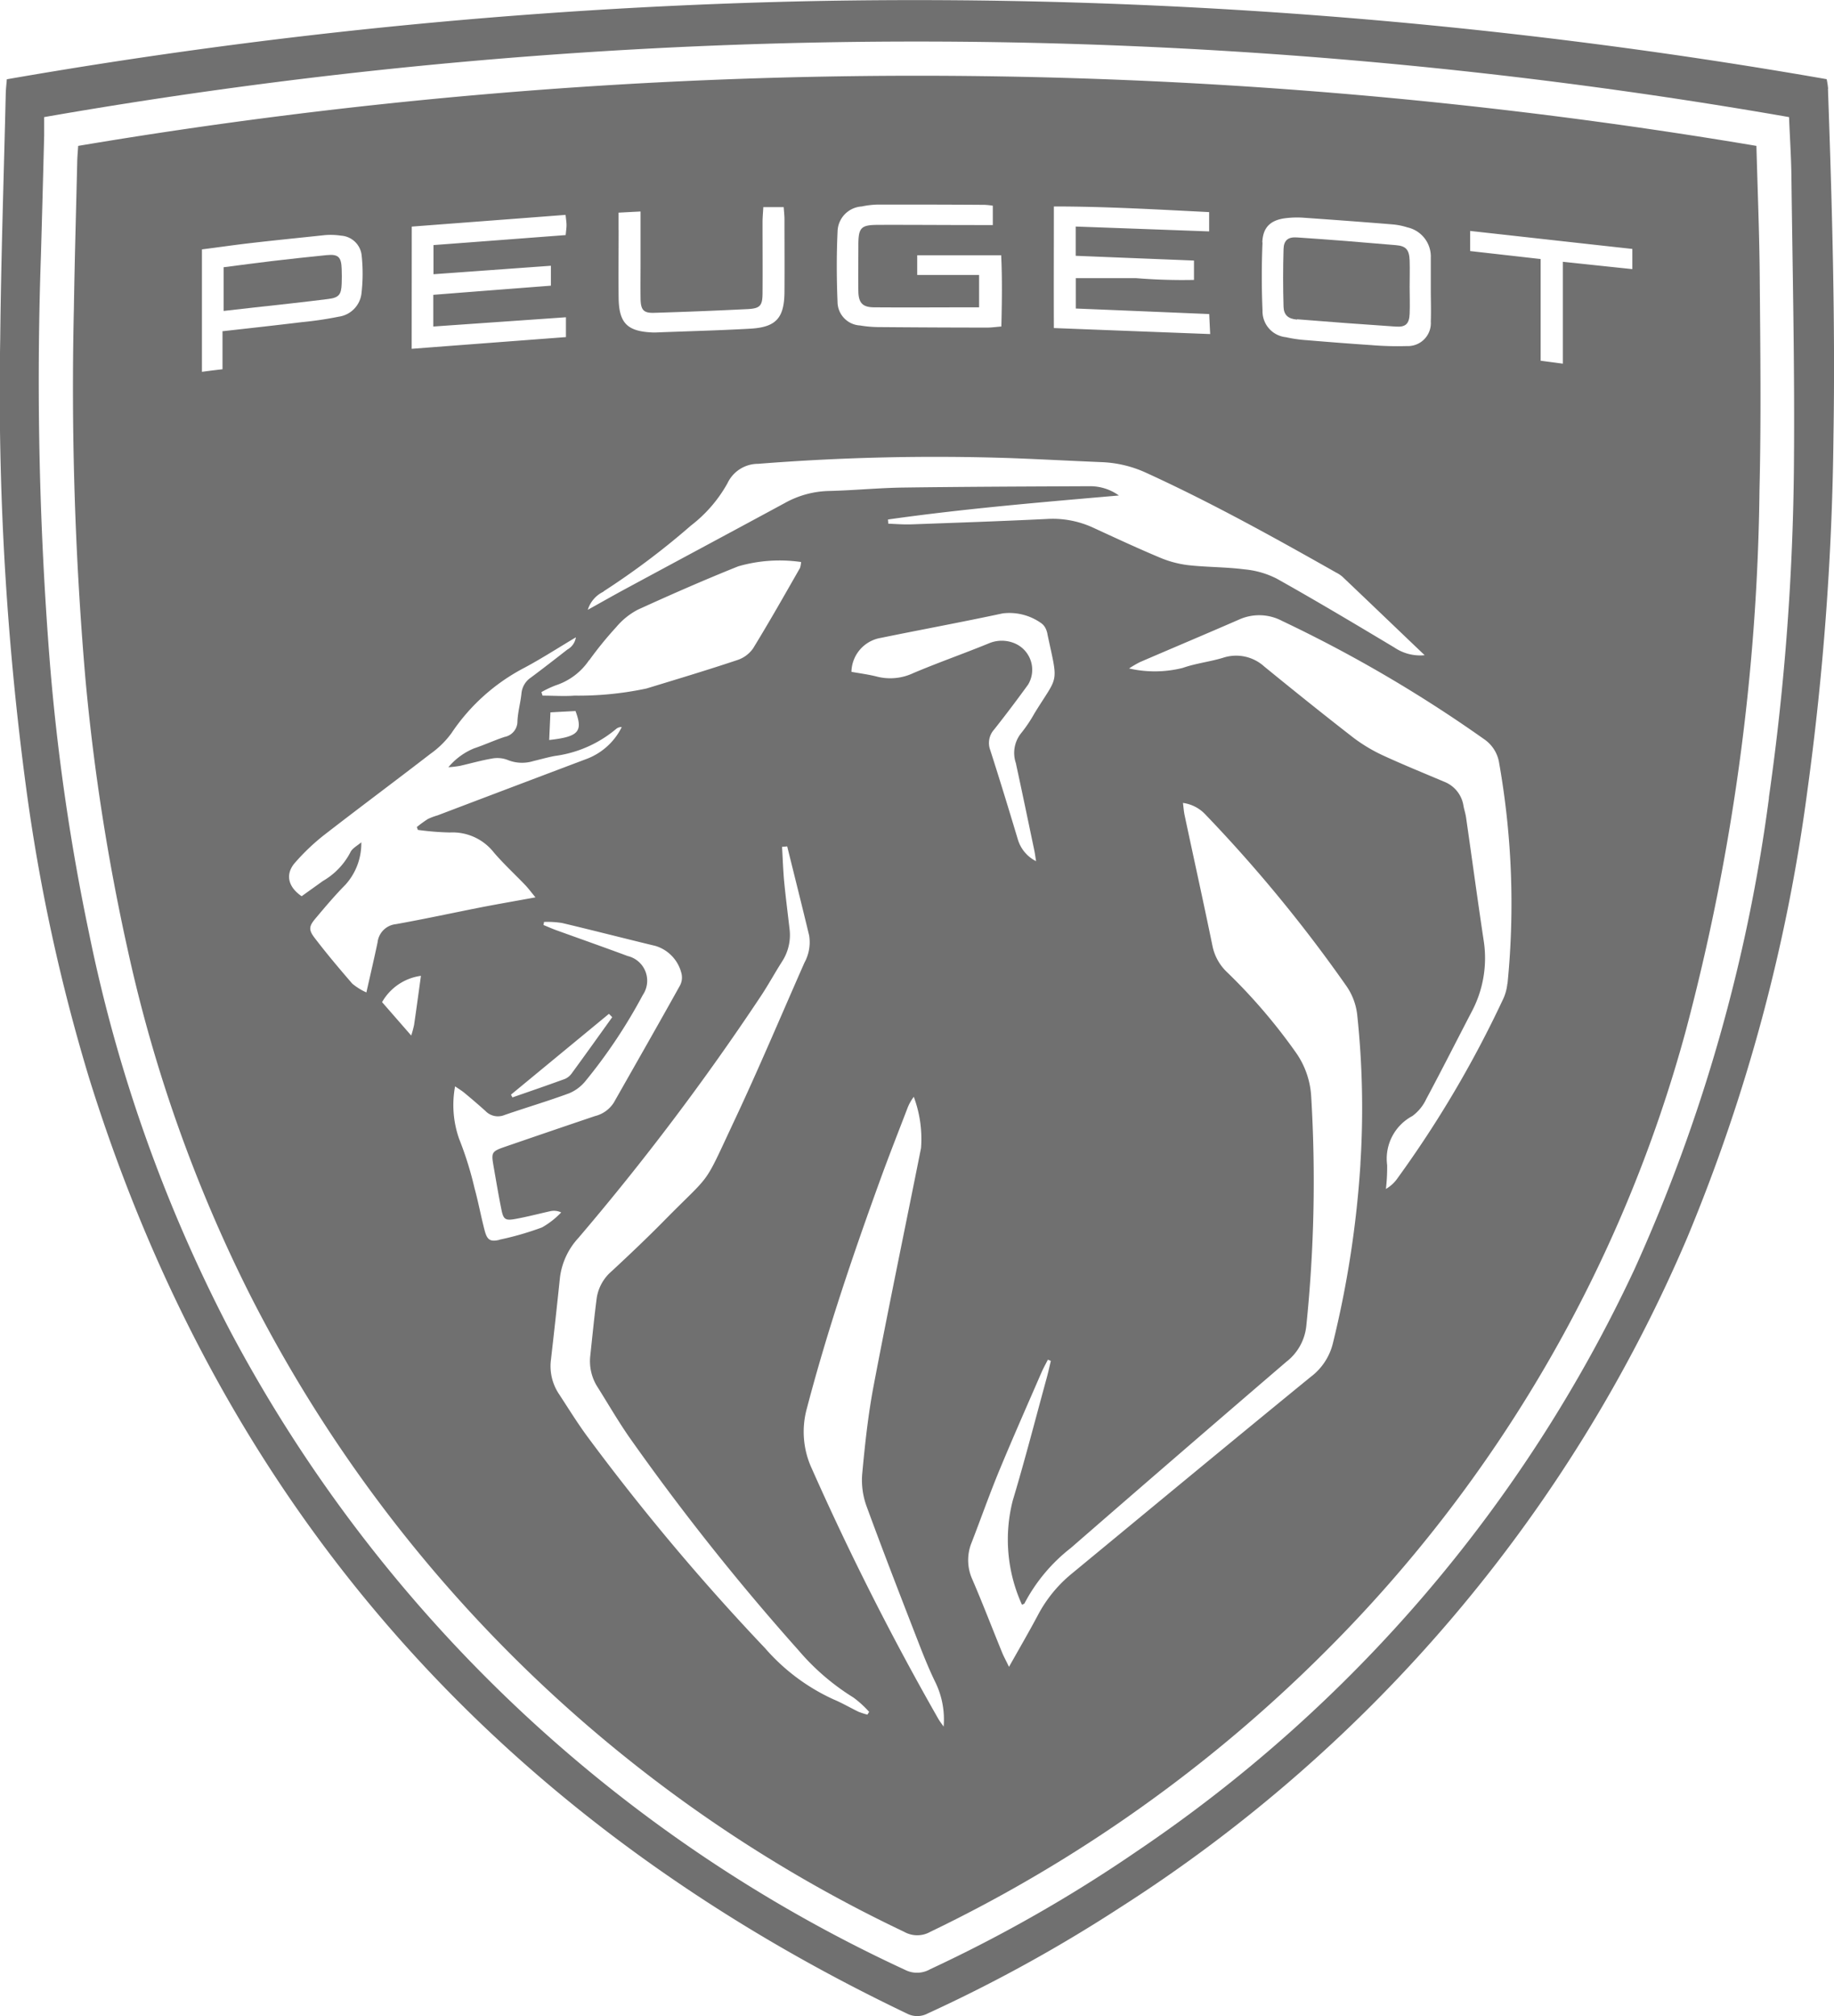
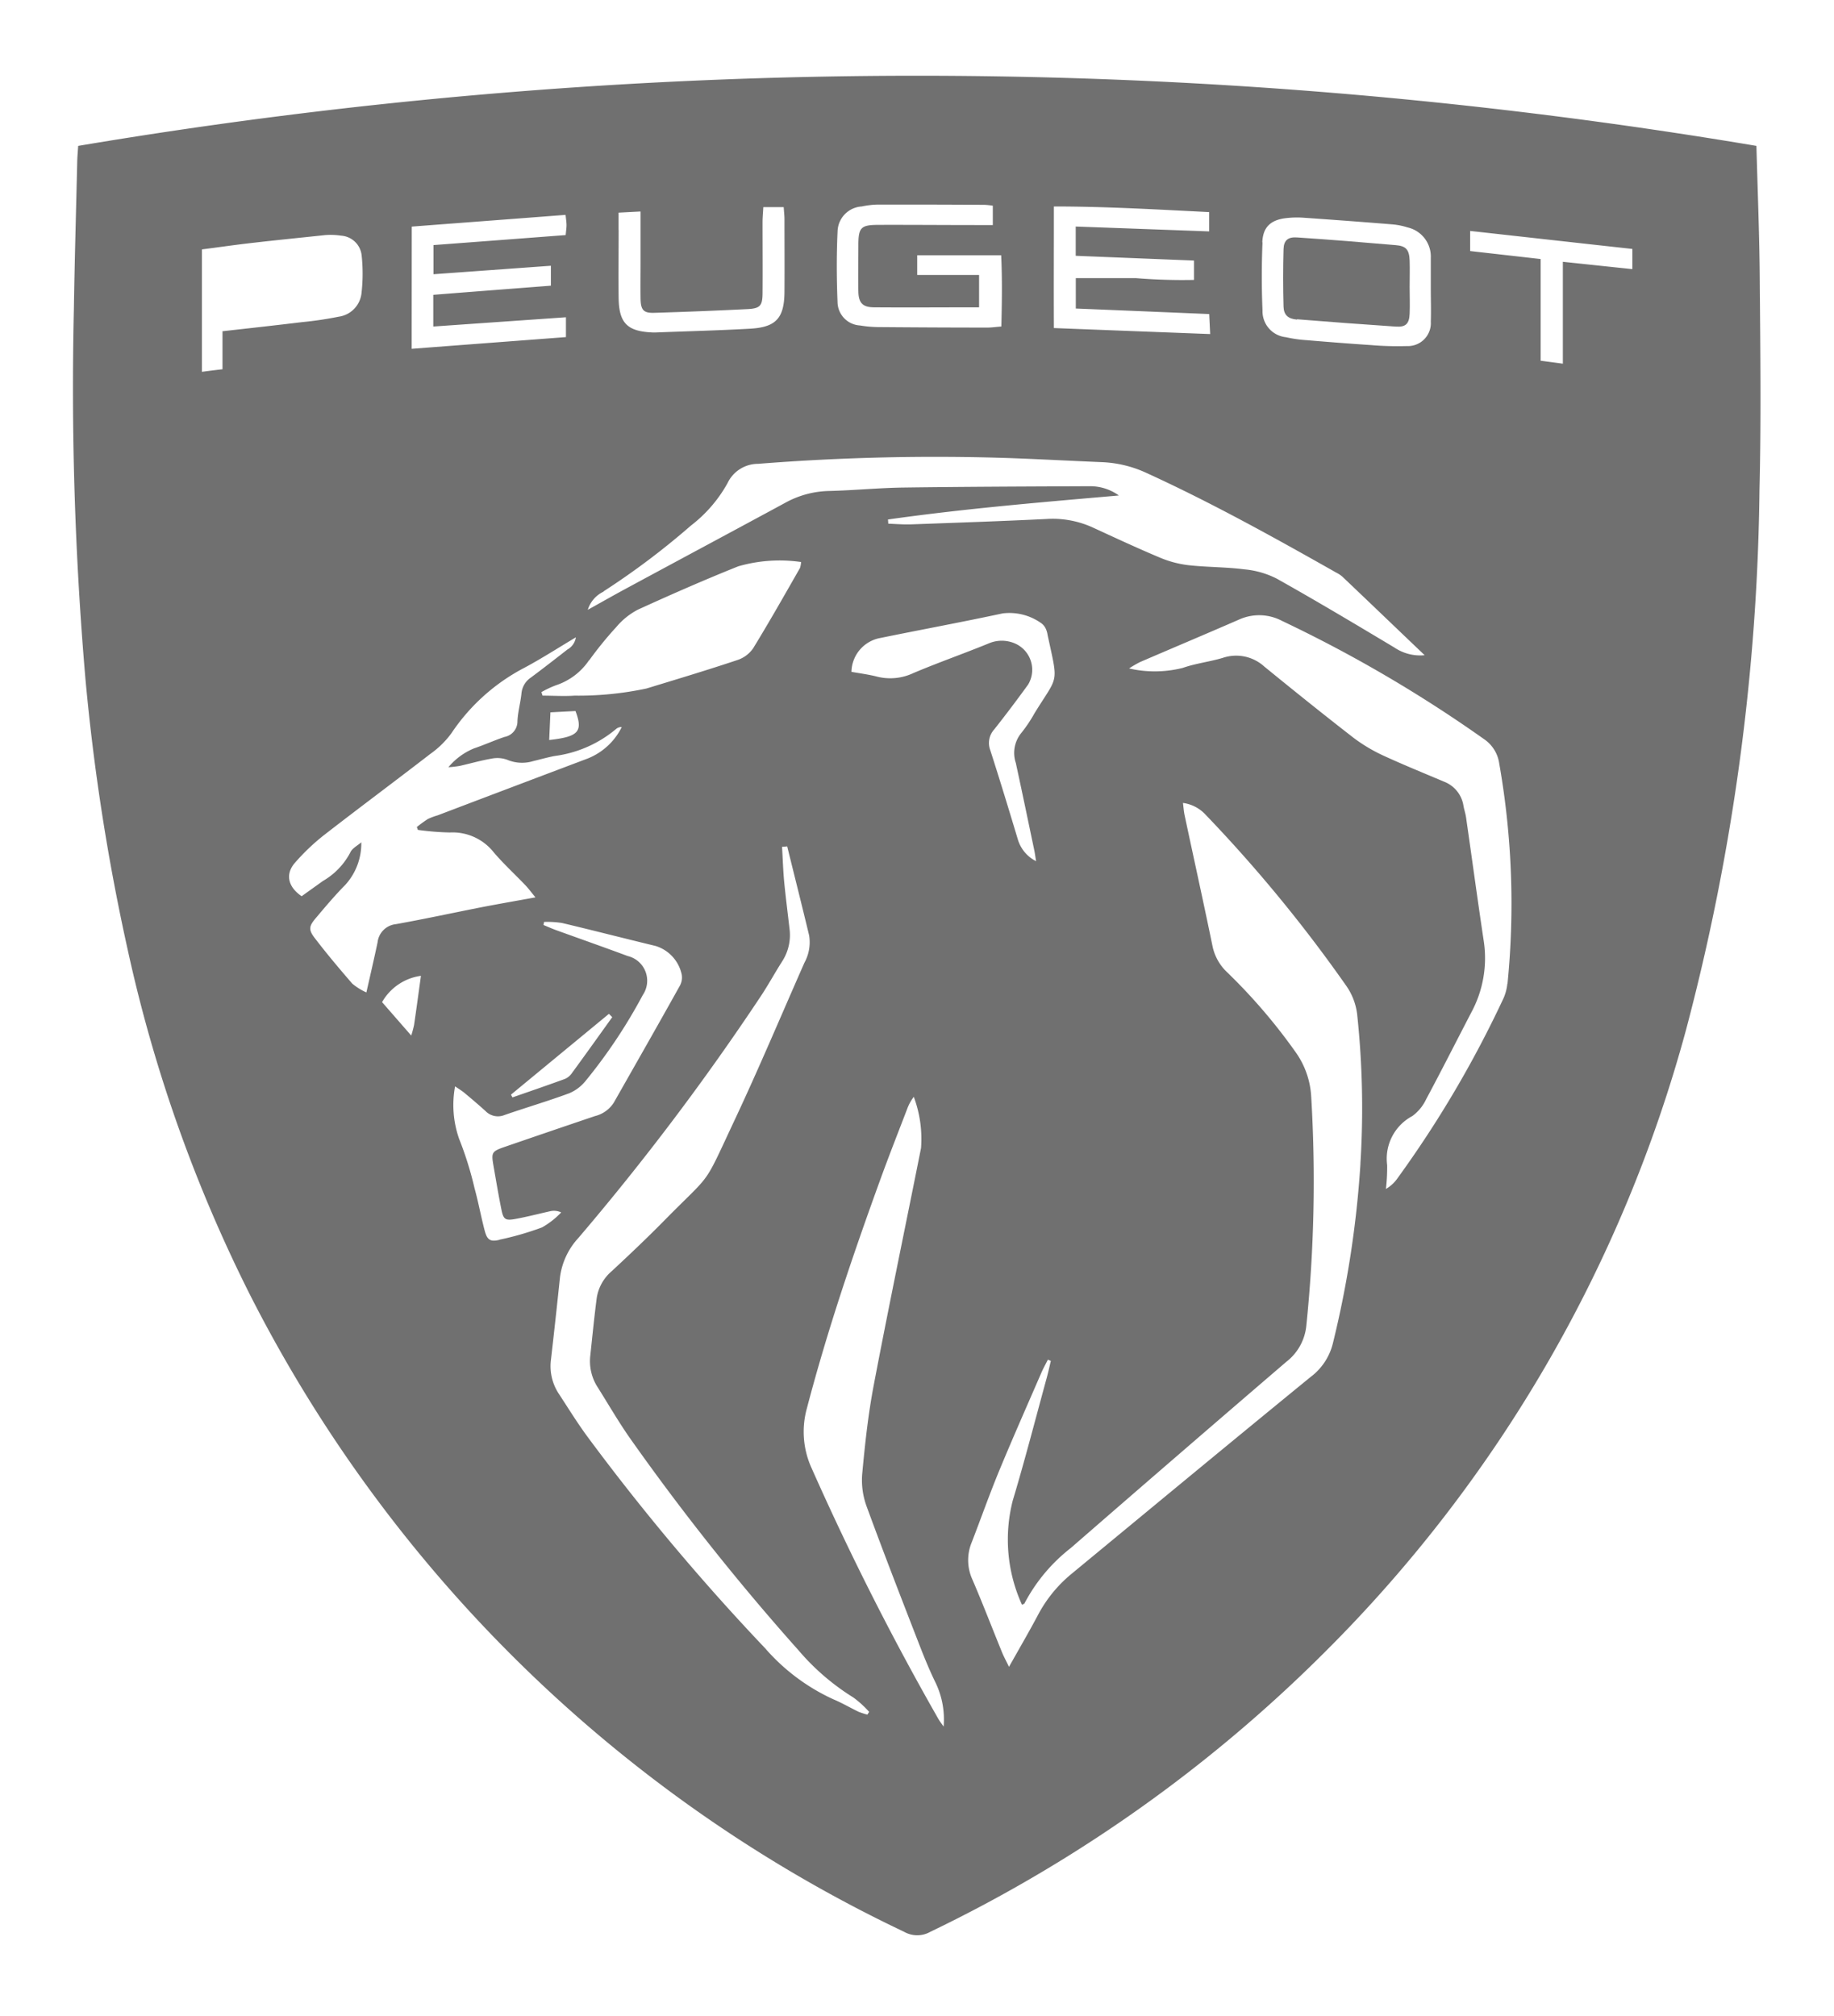
<svg xmlns="http://www.w3.org/2000/svg" width="71.34" height="78.42" viewBox="0 0 71.34 78.42">
  <g transform="translate(0.003 -0.001)">
    <g transform="translate(-0.003 0.001)">
-       <path d="M147.91,28.374c0,.345.011.69,0,1.034.015-.345,0-.69,0-1.034s.011-.69,0-1.034c.011.345,0,.69,0,1.034Z" transform="translate(-93.077 -17.205)" fill="none" />
-       <path d="M71.108,3.448a3.431,3.431,0,0,0-.056-.367A206.125,206.125,0,0,0,31.883.038,207.75,207.75,0,0,0,.262,3.085c-.015.208-.037.378-.041.549C.147,6.8.039,9.977.006,13.15a116.234,116.234,0,0,0,1,17.438A71.712,71.712,0,0,0,3.472,41.962c5.242,16.8,15.985,28.8,31.8,36.359a.866.866,0,0,0,.808,0A58.293,58.293,0,0,0,43.55,74.21a57.792,57.792,0,0,0,22.08-26.072,68.468,68.468,0,0,0,4.664-17.323,109.729,109.729,0,0,0,1.023-13.861c.074-4.5-.056-9-.215-13.5Zm-2.3,27.581a64.942,64.942,0,0,1-5.234,18.346A55.779,55.779,0,0,1,44.235,72a56.036,56.036,0,0,1-8.059,4.6,1.022,1.022,0,0,1-.975.022A56.546,56.546,0,0,1,8.936,51.745,58.576,58.576,0,0,1,3.461,36.3,84.456,84.456,0,0,1,1.934,25.743a139.618,139.618,0,0,1-.345-15.8q.067-2.335.126-4.675c0-.211,0-.419,0-.712a197.372,197.372,0,0,1,67.873,0c.033.812.085,1.576.093,2.343.044,3.618.126,7.233.1,10.851a97.207,97.207,0,0,1-.979,13.286Z" transform="translate(0.003 -0.001)" fill="#707070" />
      <path d="M73.162,10.674a196.579,196.579,0,0,0-65.282,0c-.015.237-.033.423-.037.612-.044,1.905-.1,3.807-.13,5.713a132.569,132.569,0,0,0,.445,14.358,83.654,83.654,0,0,0,1.65,10.591,56.829,56.829,0,0,0,4.745,13.394,54.968,54.968,0,0,0,25.457,24.8,1.033,1.033,0,0,0,1.016,0A56.1,56.1,0,0,0,56.354,69.28,54.084,54.084,0,0,0,70.422,45.062a85.507,85.507,0,0,0,2.858-20.979c.067-2.732.033-5.464.011-8.2-.011-1.709-.082-3.422-.13-5.208ZM53.941,14.43c.022-.608.337-.886.949-.949a3.615,3.615,0,0,1,.634-.015c1.168.082,2.335.167,3.5.263a2.668,2.668,0,0,1,.563.115,1.163,1.163,0,0,1,.908,1.183v1.209h0c0,.423.015.845,0,1.268a.893.893,0,0,1-.934.956,12.238,12.238,0,0,1-1.379-.037c-.842-.056-1.683-.122-2.525-.193a5.226,5.226,0,0,1-.8-.115,1.014,1.014,0,0,1-.908-1.038c-.037-.882-.037-1.768,0-2.651Zm-8.111-1.4c2.043,0,4.026.119,6.043.219V14c-1.728-.063-3.429-.126-5.19-.189v1.138c1.538.063,3.047.122,4.6.185v.753a22.151,22.151,0,0,1-2.269-.07c-.764,0-1.527,0-2.328,0V17c1.724.07,3.425.141,5.19.215.011.252.022.475.037.778-2.028-.078-4.011-.152-6.08-.234-.007-1.568,0-3.11,0-4.734Zm-8.411,1a1,1,0,0,1,.942-1,3.287,3.287,0,0,1,.63-.074c1.386,0,2.769,0,4.156.011a2.9,2.9,0,0,1,.311.033v.753h-.63c-1.268,0-2.539-.011-3.807-.007-.7,0-.793.1-.793.808,0,.6-.011,1.194,0,1.791.011.434.167.6.589.608,1.346.011,2.688,0,4.107,0V15.694H40.517v-.767h3.266c.044.916.03,1.824.007,2.773-.208.015-.374.041-.541.041-1.4,0-2.806-.007-4.211-.019a4.56,4.56,0,0,1-.745-.063.925.925,0,0,1-.875-.919c-.037-.9-.041-1.809,0-2.71ZM28.9,13.937v-.667c.3-.015.545-.03.856-.044v1.943c0,.482-.007.964,0,1.442.007.449.115.571.541.556,1.212-.037,2.421-.085,3.633-.145.475-.026.567-.133.571-.608.007-.923,0-1.846,0-2.769,0-.189.019-.374.03-.589h.793c.011.171.03.319.03.467,0,.942.007,1.887,0,2.829-.007,1.012-.323,1.372-1.316,1.431-1.227.07-2.458.1-3.689.148h-.115c-.986-.037-1.316-.356-1.331-1.335-.011-.886,0-1.768,0-2.654Zm-.589,14.068a29.772,29.772,0,0,0,3.407-2.565,5.349,5.349,0,0,0,1.42-1.646,1.312,1.312,0,0,1,1.186-.753,87.4,87.4,0,0,1,9.853-.222c1.171.044,2.343.108,3.514.156a4.556,4.556,0,0,1,1.724.411c2.539,1.16,4.975,2.513,7.4,3.885a1.181,1.181,0,0,1,.241.159c1.042.99,2.076,1.983,3.2,3.055a1.792,1.792,0,0,1-1.179-.3c-1.516-.908-3.036-1.816-4.578-2.68a3.462,3.462,0,0,0-1.257-.36c-.723-.093-1.461-.082-2.183-.163a4.064,4.064,0,0,1-1.1-.293c-.886-.371-1.757-.778-2.628-1.179a3.764,3.764,0,0,0-1.794-.323c-1.746.085-3.5.145-5.246.208-.3.011-.6-.015-.9-.026,0-.056-.007-.111-.011-.163,2.977-.423,5.972-.671,8.982-.934a1.91,1.91,0,0,0-1.146-.36c-2.421.011-4.845.019-7.266.052-.96.015-1.92.111-2.88.133a3.681,3.681,0,0,0-1.7.467c-2.046,1.108-4.1,2.206-6.143,3.31-.489.263-.971.538-1.524.845a1.164,1.164,0,0,1,.615-.708Zm16.048,6.7c.245,1.127.478,2.254.715,3.381.022.111.037.222.067.411a1.391,1.391,0,0,1-.712-.856c-.348-1.157-.7-2.313-1.071-3.466a.782.782,0,0,1,.152-.8c.452-.571.893-1.157,1.32-1.746a1.117,1.117,0,0,0-.463-1.579,1.285,1.285,0,0,0-1.053-.03c-.975.4-1.976.749-2.947,1.16a2.1,2.1,0,0,1-1.4.141c-.33-.085-.675-.13-1.008-.189a1.368,1.368,0,0,1,1.138-1.32c1.579-.323,3.166-.615,4.741-.953a2.133,2.133,0,0,1,1.516.389.55.55,0,0,1,.171.222.857.857,0,0,1,.063.222c.423,1.972.43,1.527-.508,3.051a5.485,5.485,0,0,1-.512.764,1.228,1.228,0,0,0-.208,1.19Zm-16.6-4.022a14.181,14.181,0,0,1,1.053-1.294,2.757,2.757,0,0,1,.838-.675c1.29-.589,2.591-1.16,3.907-1.687A5.808,5.808,0,0,1,36,26.86a.994.994,0,0,1-.041.23c-.6,1.049-1.194,2.1-1.828,3.133a1.207,1.207,0,0,1-.627.456c-1.164.389-2.339.741-3.514,1.1a12.67,12.67,0,0,1-2.8.278c-.411.03-.83,0-1.246,0-.015-.044-.03-.089-.044-.137a4,4,0,0,1,.556-.263,2.5,2.5,0,0,0,1.3-.982Zm-1.557,3.1c.015-.341.03-.671.048-1.075.389-.022.69-.037.975-.052.3.8.122,1-1.023,1.127Zm-5.346-19.97c1.98-.152,3.963-.3,5.983-.456.019.182.037.289.037.4s-.019.226-.033.386c-1.709.13-3.4.259-5.142.389v1.134l4.567-.33v.775c-1.531.119-3.036.234-4.575.356V17.7l5.16-.36v.771c-1.991.152-3.974.3-6,.456Zm-7.362,4.085v1.464c-.289.033-.526.063-.8.1V14.7c.667-.085,1.323-.182,1.987-.256.934-.108,1.868-.2,2.8-.3a2.722,2.722,0,0,1,.627.022.859.859,0,0,1,.8.782,6.645,6.645,0,0,1-.011,1.487,1.034,1.034,0,0,1-.879.882,14.1,14.1,0,0,1-1.42.211c-1.008.122-2.017.234-3.11.356ZM19.086,43.6a2.381,2.381,0,0,1-.545-.341c-.5-.578-1-1.171-1.464-1.779-.241-.315-.222-.456.044-.767.371-.441.745-.886,1.149-1.294a2.394,2.394,0,0,0,.623-1.657c-.148.13-.36.234-.43.4A2.76,2.76,0,0,1,17.4,39.267c-.278.2-.56.4-.827.593-.545-.371-.645-.875-.248-1.316a8.391,8.391,0,0,1,1.082-1.034c1.383-1.075,2.788-2.117,4.174-3.188a3.559,3.559,0,0,0,.816-.8,7.679,7.679,0,0,1,2.843-2.55c.66-.352,1.29-.76,2-1.183a.655.655,0,0,1-.33.475c-.471.367-.942.734-1.42,1.09a.833.833,0,0,0-.367.619c-.037.363-.141.719-.156,1.082a.614.614,0,0,1-.5.608c-.4.133-.786.311-1.186.445a2.568,2.568,0,0,0-1,.734,4.131,4.131,0,0,0,.445-.052c.411-.093.819-.211,1.234-.282a1.121,1.121,0,0,1,.608.044,1.488,1.488,0,0,0,1.012.052c.282-.067.56-.148.842-.2a4.654,4.654,0,0,0,2.391-1.057.314.314,0,0,1,.211-.067,2.513,2.513,0,0,1-1.335,1.227q-2.914,1.1-5.824,2.206a2.558,2.558,0,0,0-.378.141,4.454,4.454,0,0,0-.434.315c.015.037.026.074.041.111a10.788,10.788,0,0,0,1.242.1,2.041,2.041,0,0,1,1.713.778c.374.437.8.83,1.2,1.246.13.133.241.285.419.5-.749.137-1.42.252-2.091.382-1.112.219-2.221.46-3.336.66a.8.8,0,0,0-.715.708c-.13.619-.274,1.234-.434,1.943Zm9.442.838.126.126c-.523.73-1.045,1.461-1.576,2.187a.639.639,0,0,1-.263.215c-.678.248-1.361.482-2.043.719-.019-.037-.037-.07-.056-.108l3.807-3.14Zm-7.585.441a4.08,4.08,0,0,1-.108.4l-1.134-1.3a2.06,2.06,0,0,1,1.512-1.023C21.114,43.671,21.033,44.276,20.944,44.88Zm3.318,8.348c-.367.085-.478-.007-.575-.386-.141-.541-.241-1.09-.389-1.627a13.441,13.441,0,0,0-.6-1.92,3.969,3.969,0,0,1-.156-2.039c.156.108.263.171.356.248.282.234.56.471.83.715a.671.671,0,0,0,.738.152c.834-.289,1.683-.538,2.513-.845a1.617,1.617,0,0,0,.634-.475A20.552,20.552,0,0,0,29.844,43.7a.987.987,0,0,0-.586-1.513c-.919-.341-1.842-.667-2.766-1-.174-.063-.341-.137-.512-.208.007-.041.015-.078.022-.119a3.652,3.652,0,0,1,.7.041c1.216.289,2.424.6,3.637.893a1.484,1.484,0,0,1,1.012,1.086.667.667,0,0,1-.082.489c-.842,1.513-1.7,3.014-2.554,4.519a1.209,1.209,0,0,1-.73.523Q26.241,49,24.5,49.6c-.53.182-.556.219-.467.734.1.567.193,1.138.308,1.7.078.4.152.452.552.378.452-.082.9-.2,1.349-.3a.643.643,0,0,1,.426.048,3.223,3.223,0,0,1-.745.582,11.6,11.6,0,0,1-1.657.478ZM38.575,71.693a3.188,3.188,0,0,1-.334-.108c-.33-.159-.645-.345-.982-.486A7.822,7.822,0,0,1,34.6,69.11a87.888,87.888,0,0,1-6.9-8.215c-.4-.541-.753-1.116-1.12-1.676a1.949,1.949,0,0,1-.311-1.32q.184-1.6.352-3.21a2.771,2.771,0,0,1,.715-1.535,98.463,98.463,0,0,0,7.084-9.386c.3-.449.556-.923.845-1.375a1.888,1.888,0,0,0,.285-1.268c-.07-.612-.148-1.22-.208-1.831-.041-.452-.056-.9-.082-1.357.067,0,.137-.011.2-.015.285,1.153.575,2.306.853,3.462a1.655,1.655,0,0,1-.182,1.06c-.908,2.057-1.779,4.13-2.736,6.165-1.238,2.639-.812,1.931-2.721,3.87-.66.671-1.346,1.32-2.035,1.961a1.717,1.717,0,0,0-.586,1.031c-.1.764-.174,1.527-.256,2.291a1.869,1.869,0,0,0,.3,1.212c.4.638.775,1.283,1.2,1.9A92.384,92.384,0,0,0,35.9,69.191a9.088,9.088,0,0,0,2.132,1.835,3.964,3.964,0,0,1,.615.56c-.022.037-.048.074-.07.111Zm2.973.471c-.074-.108-.156-.211-.219-.323a108.135,108.135,0,0,1-4.916-9.727,3.408,3.408,0,0,1-.185-2.343c.786-3,1.779-5.928,2.836-8.841.341-.942.708-1.872,1.064-2.8a1.765,1.765,0,0,1,.256-.467,4.685,4.685,0,0,1,.282,1.991c-.612,3.073-1.253,6.139-1.839,9.22-.219,1.149-.345,2.321-.452,3.488a2.968,2.968,0,0,0,.178,1.242c.641,1.75,1.316,3.488,1.991,5.227.215.556.437,1.112.7,1.646a3.306,3.306,0,0,1,.3,1.694ZM57.759,50.259a39.576,39.576,0,0,1-1.075,7,2.323,2.323,0,0,1-.864,1.3c-3.114,2.543-6.209,5.108-9.309,7.666a5.219,5.219,0,0,0-1.3,1.6c-.341.641-.708,1.272-1.123,2.009-.126-.259-.208-.408-.271-.563-.386-.945-.749-1.894-1.153-2.832a1.81,1.81,0,0,1-.026-1.449c.36-.93.693-1.876,1.075-2.8.53-1.279,1.09-2.543,1.642-3.815.074-.167.163-.326.245-.489l.115.048c-.052.219-.1.437-.159.656-.437,1.594-.849,3.2-1.323,4.778a6.12,6.12,0,0,0,.36,4.052c.041-.022.089-.033.1-.059a6.638,6.638,0,0,1,1.8-2.15q4.182-3.637,8.385-7.244a2.02,2.02,0,0,0,.775-1.4,54.851,54.851,0,0,0,.189-8.93,3.283,3.283,0,0,0-.608-1.716,21.955,21.955,0,0,0-2.665-3.107A1.93,1.93,0,0,1,52,41.781c-.348-1.694-.723-3.385-1.082-5.075-.03-.145-.041-.293-.063-.475a1.459,1.459,0,0,1,.882.46,56,56,0,0,1,5.457,6.636,2.43,2.43,0,0,1,.441,1.168,34.367,34.367,0,0,1,.122,5.761Zm5.713-6.992a1.86,1.86,0,0,1-.193.656,42.555,42.555,0,0,1-4.074,6.9,1.41,1.41,0,0,1-.456.423,7.148,7.148,0,0,0,.048-.93,1.879,1.879,0,0,1,.979-1.905,1.728,1.728,0,0,0,.541-.66c.6-1.12,1.171-2.25,1.757-3.377a4.442,4.442,0,0,0,.478-2.791c-.241-1.6-.456-3.2-.686-4.793-.022-.152-.074-.3-.1-.449A1.2,1.2,0,0,0,61,35.4c-.778-.33-1.564-.649-2.328-1a6.316,6.316,0,0,1-1.179-.7c-1.171-.908-2.324-1.835-3.474-2.773a1.626,1.626,0,0,0-1.609-.341c-.515.156-1.06.215-1.564.393A4.466,4.466,0,0,1,48.758,31a4.283,4.283,0,0,1,.419-.245c1.29-.556,2.584-1.1,3.87-1.661a1.9,1.9,0,0,1,1.661.056,52.716,52.716,0,0,1,7.859,4.6,1.374,1.374,0,0,1,.589.942,31.446,31.446,0,0,1,.323,8.567Zm4.86-27.8c-.89-.093-1.753-.185-2.7-.285v3.963c-.323-.044-.563-.074-.864-.115V15.075c-.949-.108-1.839-.208-2.743-.311v-.782c2.113.234,4.185.467,6.31.7v.782Z" transform="translate(-4.839 -4.999)" fill="#707070" />
      <path d="M135.178,28.083q1.918.156,3.844.285c.382.026.519-.111.534-.5.015-.345,0-.69,0-1.034s.011-.69,0-1.034c-.015-.419-.137-.567-.534-.6-1.279-.111-2.562-.215-3.841-.3-.352-.026-.519.108-.53.452q-.033,1.123,0,2.243c.011.326.182.471.523.5Z" transform="translate(-84.723 -15.664)" fill="#707070" />
-       <path d="M28.053,27.871c.007-.193.007-.382,0-.575-.015-.475-.133-.586-.589-.541q-1.057.106-2.113.23c-.623.074-1.246.159-1.891.241v1.7l1.149-.13c.971-.108,1.943-.211,2.914-.334.426-.052.515-.171.53-.6Z" transform="translate(-14.762 -16.831)" fill="#707070" />
    </g>
  </g>
</svg>